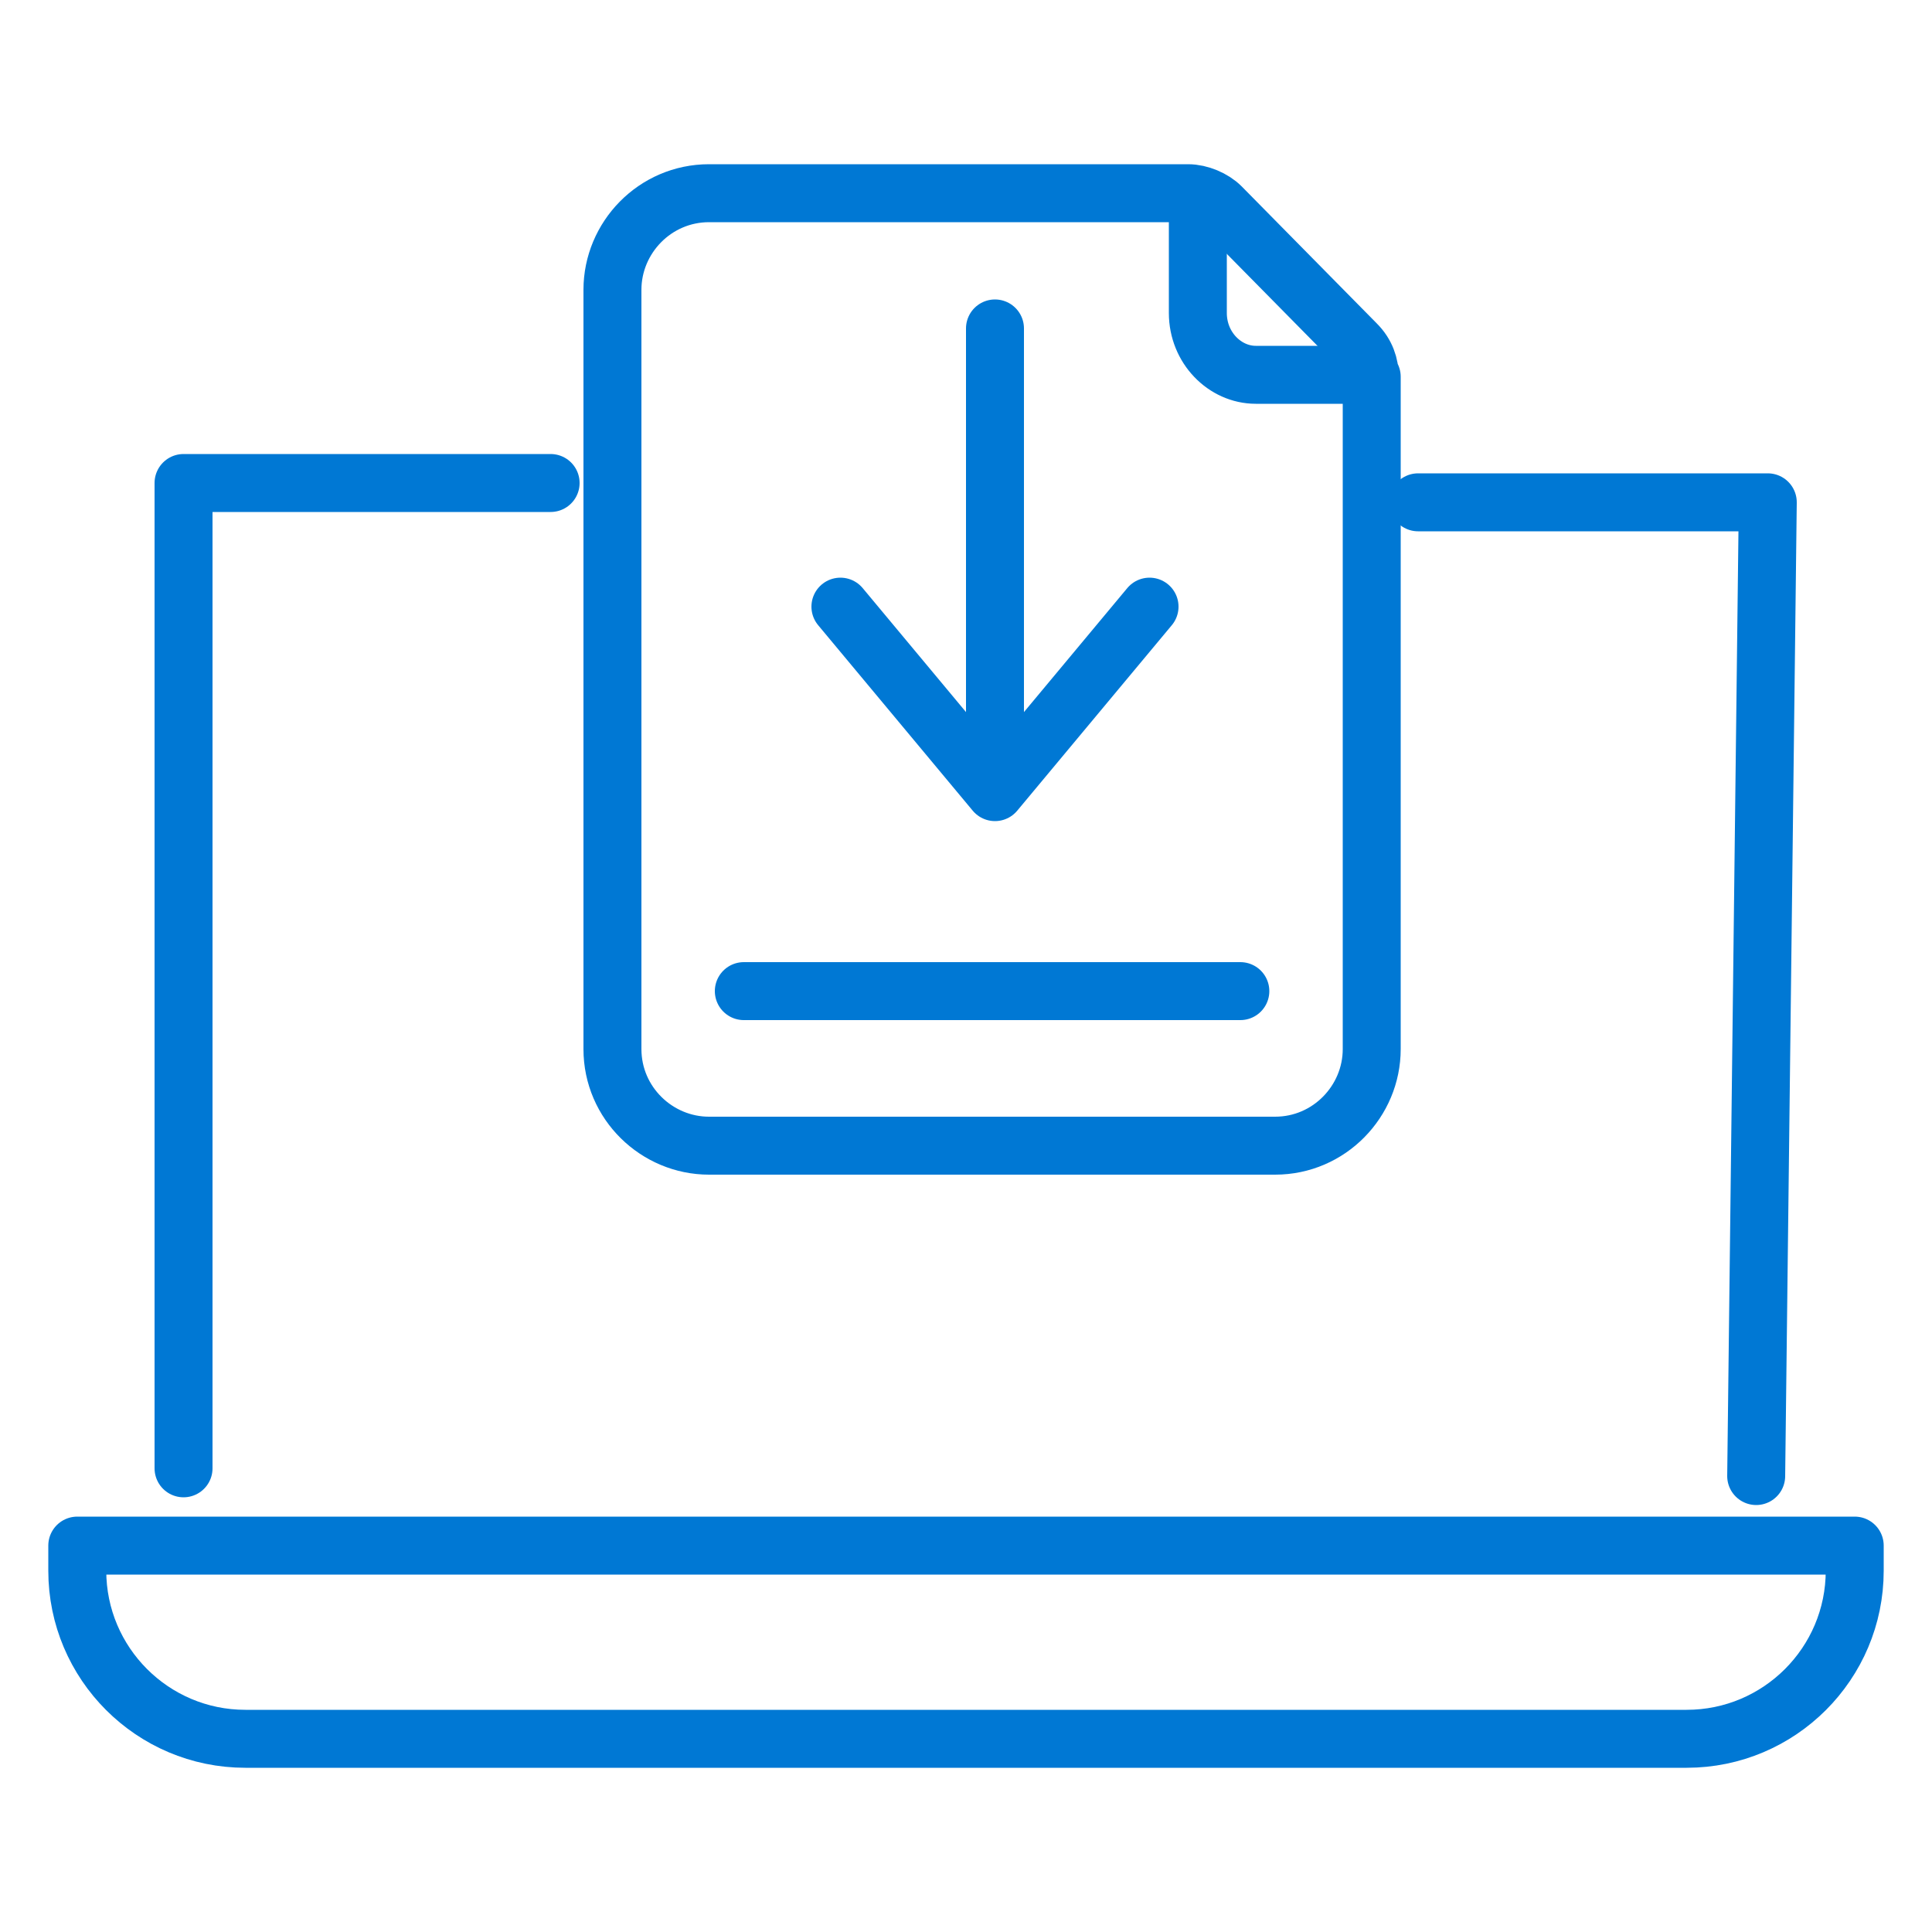
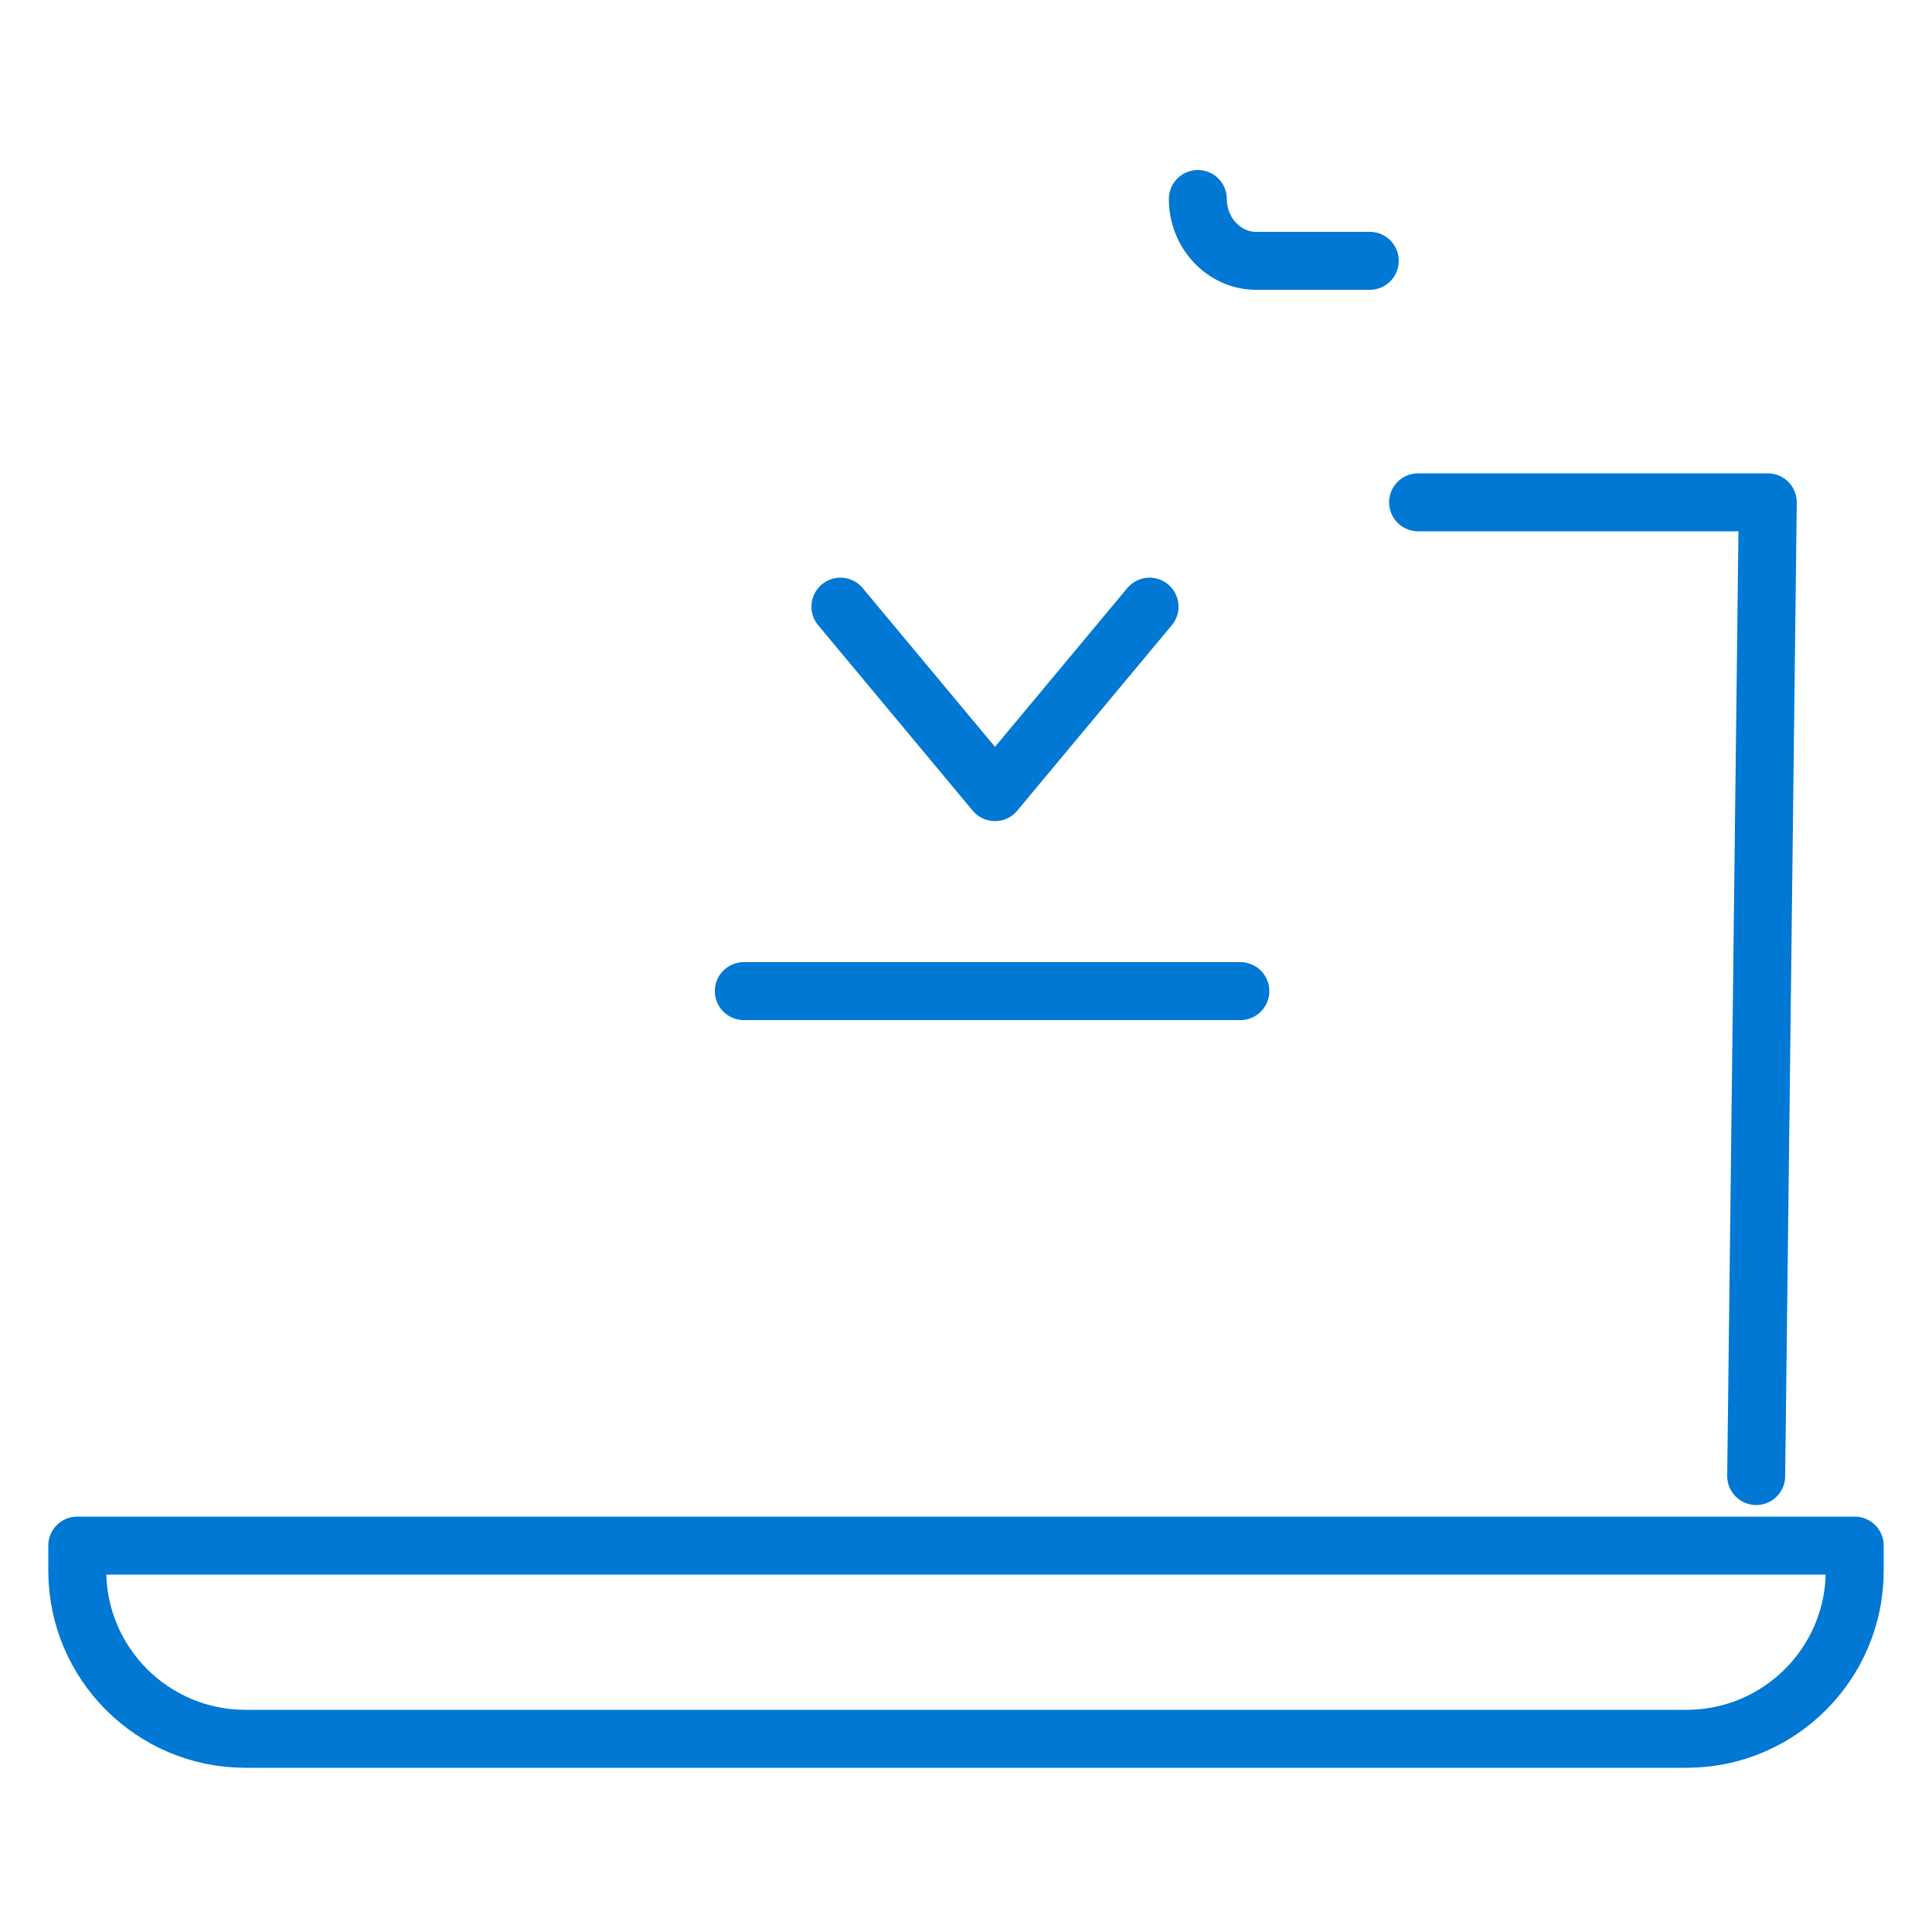
<svg xmlns="http://www.w3.org/2000/svg" id="Layer_1" data-name="Layer 1" version="1.1" viewBox="0 0 100 100">
  <defs>
    <style> .cls-1 { fill: none; stroke: #0078d4; stroke-linecap: round; stroke-linejoin: round; stroke-width: 3px; } </style>
  </defs>
  <g>
    <g>
-       <path class="cls-1" d="M71,19.5v34.8c0,2.7-2.2,5-5,5h-29.3c-2.7,0-5-2.2-5-5V15c0-2.7,2.2-5,5-5h24.8c.6,0,1.3.3,1.7.7l7,7.1c.5.5.7,1.1.7,1.7Z" />
-       <path class="cls-1" d="M62,10.3v5.9c0,1.8,1.4,3.2,3,3.2h5.9" />
+       <path class="cls-1" d="M62,10.3c0,1.8,1.4,3.2,3,3.2h5.9" />
    </g>
    <line class="cls-1" x1="38.5" y1="51.3" x2="64.2" y2="51.3" />
  </g>
  <path class="cls-1" d="M4,80h92v1.3c0,4.8-3.9,8.7-8.7,8.7H12.7c-4.8,0-8.7-3.9-8.7-8.7v-1.3h0Z" />
  <polyline class="cls-1" points="73.4 26 91.5 26 90.9 76.4" />
-   <path class="cls-1" d="M75.4,22" />
-   <polyline class="cls-1" points="9.5 76 9.5 25 28.5 25" />
  <g>
-     <line class="cls-1" x1="51.5" y1="17" x2="51.5" y2="40" />
    <polyline class="cls-1" points="43.5 31.4 51.5 41 59.5 31.4" />
  </g>
</svg>